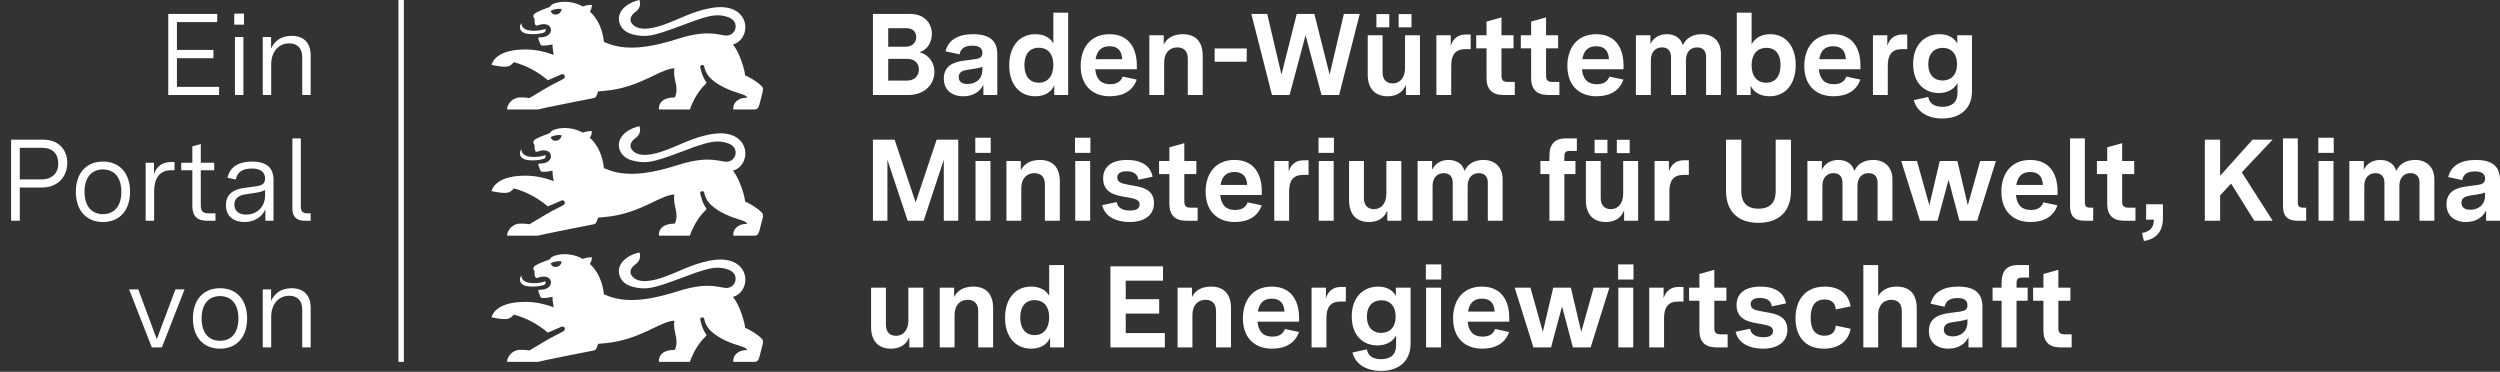
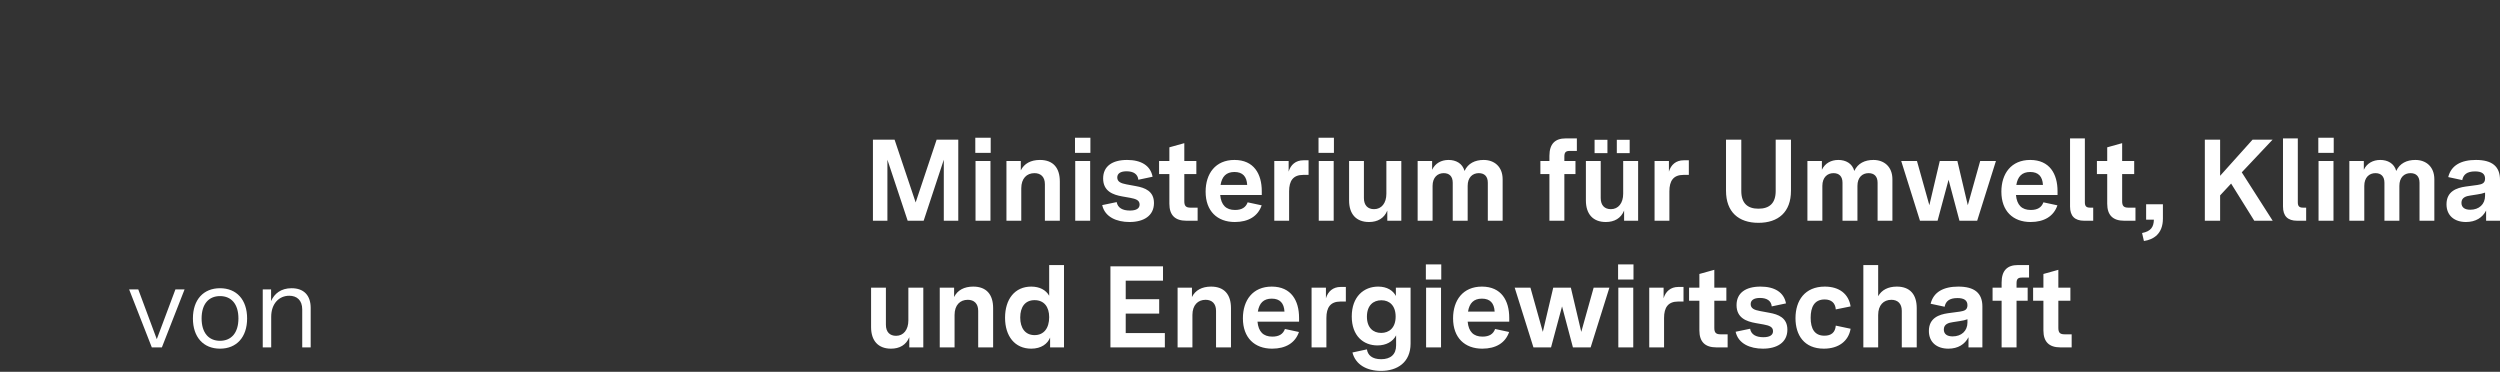
<svg xmlns="http://www.w3.org/2000/svg" viewBox="0 0 1381.724 205.5" fill="#FFFFFF">
  <rect x="0" y="0" width="1381.724" height="205.5" fill="#333333" stroke="none" />
-   <path d="M92.992 52.5L121.088 52.5L121.088 48.02L97.792 48.02L97.792 32.148L117.952 32.148L117.952 27.604L97.792 27.604L97.792 12.18L120.064 12.18L120.064 7.7L92.992 7.7ZM129.856 52.5L134.528 52.5L134.528 20.436L129.856 20.436ZM129.472 13.652L134.848 13.652L134.848 7.508L129.472 7.508ZM145.216 52.5L149.888 52.5L149.888 35.604C149.888 28.308 154.24 23.956 159.872 23.956C164.096 23.956 167.04 26.452 167.04 31.508L167.04 52.5L171.712 52.5L171.712 30.676C171.712 23.828 168 19.796 161.152 19.796C155.264 19.796 151.616 22.804 149.824 26.9L149.824 20.436L145.216 20.436Z" />
-   <path d="M6.144 122L10.944 122L10.944 103.632L23.04 103.632C32.448 103.632 37.184 97.232 37.184 90C37.184 83.28 32.896 77.2 23.872 77.2L6.144 77.2ZM22.784 99.152L10.944 99.152L10.944 81.68L23.04 81.68C29.184 81.68 32.192 85.072 32.192 90.32C32.192 95.824 28.736 99.152 22.784 99.152ZM56.896 122.704C66.048 122.704 71.872 116.368 71.872 106C71.872 95.632 66.048 89.296 56.896 89.296C47.744 89.296 41.92 95.632 41.92 106C41.92 116.368 47.744 122.704 56.896 122.704ZM56.896 118.352C50.624 118.352 46.72 113.936 46.72 106C46.72 98.064 50.624 93.648 56.896 93.648C63.168 93.648 67.072 98.064 67.072 106C67.072 113.936 63.168 118.352 56.896 118.352ZM80.512 122L85.184 122L85.184 105.936C85.184 98.96 87.808 94.096 94.592 94.096L96.448 94.096L96.448 89.552L94.4 89.552C89.6 89.552 86.528 92.048 85.12 96.208L85.12 89.936L80.512 89.936ZM114.176 122L119.104 122L119.104 117.904L115.072 117.904C111.936 117.904 110.976 116.432 110.976 113.424L110.976 94.096L118.4 94.096L118.4 89.936L110.976 89.936L110.976 79.568L106.304 80.912L106.304 89.936L100.16 89.936L100.16 94.096L106.304 94.096L106.304 114C106.304 119.44 109.12 122 114.176 122ZM135.04 122.704C140.672 122.704 144.768 119.952 146.688 115.664L146.688 122L151.168 122L151.168 99.408C151.168 92.496 147.072 89.296 139.264 89.296C131.776 89.296 126.976 92.368 125.76 98.256L130.368 99.216C130.944 95.248 133.952 93.136 139.2 93.136C144.128 93.136 146.496 95.184 146.496 98.704C146.496 101.84 144.32 102.544 141.76 102.928L134.464 103.952C129.344 104.72 124.864 107.088 124.864 113.424C124.864 119.632 129.344 122.704 135.04 122.704ZM136 118.608C132.416 118.608 129.536 116.944 129.536 113.104C129.536 108.624 133.568 107.664 136.192 107.344L141.056 106.576C143.872 106.192 145.28 105.68 146.496 105.04L146.496 108.112C146.496 114.704 141.632 118.608 136 118.608ZM168.256 122L171.712 122L171.712 117.904L169.792 117.904C167.168 117.904 166.272 116.688 166.272 114.128L166.272 76.496L161.6 76.496L161.6 115.344C161.6 119.824 164.032 122 168.256 122Z" />
  <path d="M83.904 192L89.472 192L102.016 159.936L96.96 159.936L86.656 187.456L76.416 159.936L71.36 159.936ZM121.6 192.704C130.752 192.704 136.576 186.368 136.576 176C136.576 165.632 130.752 159.296 121.6 159.296C112.448 159.296 106.624 165.632 106.624 176C106.624 186.368 112.448 192.704 121.6 192.704ZM121.6 188.352C115.328 188.352 111.424 183.936 111.424 176C111.424 168.064 115.328 163.648 121.6 163.648C127.872 163.648 131.776 168.064 131.776 176C131.776 183.936 127.872 188.352 121.6 188.352ZM145.216 192L149.888 192L149.888 175.104C149.888 167.808 154.24 163.456 159.872 163.456C164.096 163.456 167.04 165.952 167.04 171.008L167.04 192L171.712 192L171.712 170.176C171.712 163.328 168 159.296 161.152 159.296C155.264 159.296 151.616 162.304 149.824 166.4L149.824 159.936L145.216 159.936Z" />
-   <line x1="221.712" y1="0" x2="221.712" y2="200" stroke="#FFFFFF" stroke-width="3" />
  <g transform="translate(271.712,0)">
-     <path id="lion" d="M133.391,164.086c4.138-1.09,7.165-5.375,6.827-10.254-.423-6.048-6.149-12.444-19.728-9.762-4.942.978-8.988,2.416-12.87,4-4.075,1.662-7.97,3.485-12.531,5.105-4.697,1.669-8.639,2.39-11.705,2.13-2.758-.234-4.807-1.262-6.06-3.108-1.704-2.555.772-5.132,1.82-5.852,1.91-1.249,3.63-3.38,2.614-6.845-1.831.319-5.045,1.394-7.603,3.412-2.116,1.669-3.784,3.981-3.848,7.042.122,4.185,3.016,7.455,7.832,8.608,3.231.773,5.809,1.022,8.855.624,4.372-.572,9.71-2.479,19.335-6.084,8.993-3.469,14.049-4.958,17.923-5.133,2.431-.11,4.396.298,6.578,1.059,1.364.476,2.35,1.198,3.006,2.041.78,1.003,1.094,2.179,1.021,3.317-.137,2.136-1.634,4.145-3.96,4.646-.536.116-1.116.151-1.733.09-.72-.069-1.503-.217-2.387-.381-2.609-.489-6.128-1.146-11.605-.543-3.286.362-7.276,1.177-12.197,2.755-10.268,3.291-17.933,4.609-23.849,4.836-8.38.321-13.254-1.547-17.057-3.101-.375-3.641-1.252-6.649-2.327-9.094-1.744-3.967-4.01-6.45-5.5-7.747,0,0,.862-.534,1.291-3.534-2.143-.428-5.17.778-5.17.778,0,0-5.62-3.608-13.219-2.323-2.9.508-4.281,1.302-5.075,2.614-6.038,2.217-6.53,2.598-8.07,3.487-1.0.63-.915,1.471-.915,1.683,0,.487.254.788.365.921.159.185.307.354.307.693.016,1.757-.137,1.633.402,3.024.238.561.767.518,1.402.302,3.985-1.487,7.044-.327,7.239,2.368.156,2.324-2.01,3.993-4.905,4.226-.645.039-1.094.065-1.344.079-.476.032-.794.074-.741.63.061.44.695,2.023.867,2.472.435,1.225.714,1.397,1.741,1.434,1.937.069,4.445-.413,5.25-.661,0,0-.085,2.455.683,5.799-6.71-2.418-11.832-3.169-17.516-2.963-5.677.204-9.449,1.368-11.951,2.772-4.429,2.484-4.882,5.72-4.882,5.72.032.005,6.53,1.534,9.192.783,1.805-.513,3.043-2.259,3.043-2.259,0,0,4.289.881,9.93,3.873,2.759,1.464,5.841,3.433,8.903,6.051.113.097,7.202-3.131,7.551-3.26.875-.322,1.529.262,1.68.547.246.466.332,1.341-.352,1.797-.672.603-5.423,2.7-10.001,5.404-2.974,1.762-6.207,3.672-8.985,5.37-2.18-.28-3.127-.365-5.175-.344-4.377.048-7.255,3.873-7.255,6.672h17.024c.709-.258,7.828-1.71,15.017-3.149,5.226-1.046,10.489-2.084,13.353-2.65,1.284-.254,2.079-.412,2.185-.434.382-.086.898-.147,1.365-.605.234-.229.455-.559.641-1.04.132-.328.736-2.079.736-2.079l3.725-.36c4.972-.421,9.381-1.422,13.338-2.689,5.085-1.627,9.426-3.692,13.259-5.528,4.668-2.238,8.52-4.085,11.859-4.233-.537,3.301.239,5.869.764,8.398.501,2.409.775,4.784-.526,7.723-9.859,0-8.774,6.645-8.774,6.645h17.098s1.205-3.932,3.974-8.266c1.274-1.995,2.836-4.076,4.844-5.9.418-.376.381-.772.143-1.09-2.17-2.693-3.267-8.116-3.267-8.116-.185-.693.652-1.153.938-1.201.301-.053,1.113-.059,1.279.723,0,0,.381,3.761,3.943,7.036,2.253,2.066,4.989,3.695,7.716,4.979,3.28,1.545,6.551,2.593,8.963,3.306,2.757.815,3.064,1.735,3.064,2.01-.064,0-1.048.048-1.206.064-1.397.153-3.001.333-4.869,2.106-1.91,1.815-1.508,4.349-1.508,4.349h11.764c1.535,0,2.08-.905,2.614-2.635.344-1.111,1.736-6.751,1.831-7.137.46-1.714-.021-2.624-.614-3.137-1.349-1.352-2.988-2.537-4.5-3.485-2.452-1.537-4.57-2.452-4.57-2.452-.279-2.619-1.515-7.007-3.244-10.964-1.02-2.336-2.229-4.521-3.498-6.104ZM32.649,145.547c1.773-1.06,4.104-1.33,6.02-1.105-.207,3.465-5.073,4.384-6.02,1.105ZM16.018,152.953c.068-.148.146-.294.232-.437.014-.024.085-.14.103-.165.036-.049.115-.019.12.041.069,1.365.852,3.476,4.662,3.952,3.604.455,6.314-.159,8.626-.841.259.624.19,1.609-1,2.047-1.074.328-3.996,1.18-8.536.698-4.239-.45-5.217-3.112-4.207-5.296ZM133.391,94.336c4.138-1.09,7.165-5.375,6.827-10.254-.423-6.048-6.149-12.444-19.728-9.762-4.942.978-8.988,2.416-12.87,4-4.075,1.662-7.97,3.485-12.531,5.105-4.697,1.669-8.639,2.39-11.705,2.13-2.758-.234-4.807-1.262-6.06-3.108-1.704-2.555.772-5.132,1.82-5.852,1.91-1.249,3.63-3.38,2.614-6.845-1.831.319-5.045,1.394-7.603,3.412-2.116,1.669-3.784,3.981-3.848,7.042.122,4.185,3.016,7.455,7.832,8.608,3.231.773,5.809,1.022,8.855.624,4.372-.572,9.71-2.479,19.335-6.084,8.993-3.469,14.049-4.958,17.923-5.133,2.431-.11,4.396.298,6.578,1.059,1.364.476,2.35,1.198,3.006,2.041.78,1.003,1.094,2.179,1.021,3.317-.137,2.136-1.634,4.145-3.96,4.646-.536.116-1.116.151-1.733.09-.72-.069-1.503-.217-2.387-.381-2.609-.489-6.128-1.146-11.605-.543-3.286.362-7.276,1.177-12.197,2.755-10.268,3.291-17.933,4.609-23.849,4.836-8.38.321-13.254-1.547-17.057-3.101-.375-3.641-1.252-6.649-2.327-9.094-1.744-3.967-4.01-6.45-5.5-7.747,0,0,.862-.534,1.291-3.534-2.143-.428-5.17.778-5.17.778,0,0-5.62-3.608-13.219-2.323-2.9.508-4.281,1.302-5.075,2.614-6.038,2.217-6.53,2.598-8.07,3.487-1.0.63-.915,1.471-.915,1.683,0,.487.254.788.365.921.159.185.307.354.307.693.016,1.757-.137,1.633.402,3.024.238.561.767.518,1.402.302,3.985-1.487,7.044-.327,7.239,2.368.156,2.324-2.01,3.993-4.905,4.226-.645.039-1.094.065-1.344.079-.476.032-.794.074-.741.63.061.44.695,2.023.867,2.472.435,1.225.714,1.397,1.741,1.434,1.937.069,4.445-.413,5.25-.661,0,0-.085,2.455.683,5.799-6.71-2.418-11.832-3.169-17.516-2.963-5.677.204-9.449,1.368-11.951,2.772-4.429,2.484-4.882,5.72-4.882,5.72.032.005,6.53,1.534,9.192.783,1.805-.513,3.043-2.259,3.043-2.259,0,0,4.289.881,9.93,3.873,2.759,1.464,5.841,3.433,8.903,6.051.113.097,7.202-3.131,7.551-3.26.875-.322,1.529.262,1.68.547.246.466.332,1.341-.352,1.797-.672.603-5.423,2.7-10.001,5.404-2.974,1.762-6.207,3.672-8.985,5.37-2.18-.28-3.127-.365-5.175-.344-4.377.048-7.255,3.873-7.255,6.672h17.024c.709-.258,7.828-1.71,15.017-3.149,5.226-1.046,10.489-2.084,13.353-2.65,1.284-.254,2.079-.412,2.185-.434.382-.086.898-.147,1.365-.605.234-.229.455-.559.641-1.04.132-.328.736-2.079.736-2.079l3.725-.36c4.972-.421,9.381-1.422,13.338-2.689,5.085-1.627,9.426-3.692,13.259-5.528,4.668-2.238,8.52-4.085,11.859-4.233-.537,3.301.239,5.869.764,8.398.501,2.409.775,4.784-.526,7.723-9.859,0-8.774,6.645-8.774,6.645h17.098s1.205-3.932,3.974-8.266c1.274-1.995,2.836-4.076,4.844-5.9.418-.376.381-.772.143-1.09-2.17-2.693-3.267-8.116-3.267-8.116-.185-.693.652-1.153.938-1.201.301-.053,1.113-.059,1.279.723,0,0,.381,3.761,3.943,7.036,2.253,2.066,4.989,3.695,7.716,4.979,3.28,1.545,6.551,2.593,8.963,3.306,2.757.815,3.064,1.735,3.064,2.01-.064,0-1.048.048-1.206.064-1.397.153-3.001.333-4.869,2.106-1.91,1.815-1.508,4.349-1.508,4.349h11.764c1.535,0,2.08-.905,2.614-2.635.344-1.111,1.736-6.751,1.831-7.137.46-1.714-.021-2.624-.614-3.137-1.349-1.352-2.988-2.537-4.5-3.485-2.452-1.537-4.57-2.452-4.57-2.452-.279-2.619-1.515-7.007-3.244-10.964-1.02-2.336-2.229-4.521-3.498-6.104ZM32.649,75.797c1.773-1.06,4.104-1.33,6.02-1.105-.207,3.465-5.073,4.384-6.02,1.105ZM16.018,83.204c.068-.148.146-.294.232-.437.014-.024.085-.14.103-.165.036-.049.115-.019.12.041.069,1.365.852,3.476,4.662,3.952,3.604.455,6.314-.159,8.626-.841.259.624.19,1.609-1,2.047-1.074.328-3.996,1.18-8.536.698-4.239-.45-5.217-3.112-4.207-5.296ZM133.391,24.586c4.138-1.09,7.165-5.375,6.827-10.254-.423-6.048-6.149-12.444-19.728-9.762-4.942.978-8.988,2.416-12.87,4-4.075,1.662-7.97,3.485-12.531,5.105-4.697,1.669-8.639,2.39-11.705,2.13-2.758-.234-4.807-1.262-6.06-3.108-1.704-2.555.772-5.132,1.82-5.852,1.91-1.249,3.63-3.38,2.614-6.845-1.831.319-5.045,1.394-7.603,3.412-2.116,1.669-3.784,3.981-3.848,7.042.122,4.185,3.016,7.455,7.832,8.608,3.231.773,5.809,1.022,8.855.624,4.372-.572,9.71-2.479,19.335-6.084,8.993-3.469,14.049-4.958,17.923-5.133,2.431-.11,4.396.298,6.578,1.059,1.364.476,2.35,1.198,3.006,2.041.78,1.003,1.094,2.179,1.021,3.317-.137,2.136-1.634,4.145-3.96,4.646-.536.116-1.116.151-1.733.09-.72-.069-1.503-.217-2.387-.381-2.609-.489-6.128-1.146-11.605-.543-3.286.362-7.276,1.177-12.197,2.755-10.268,3.291-17.933,4.609-23.849,4.836-8.38.321-13.254-1.547-17.057-3.101-.375-3.641-1.252-6.649-2.327-9.094-1.744-3.967-4.01-6.45-5.5-7.747,0,0,.862-.534,1.291-3.534-2.143-.428-5.17.778-5.17.778,0,0-5.62-3.608-13.219-2.323-2.9.508-4.281,1.302-5.075,2.614-6.038,2.217-6.53,2.598-8.07,3.487-1.0.63-.915,1.471-.915,1.683,0,.487.254.788.365.921.159.185.307.354.307.693.016,1.757-.137,1.633.402,3.024.238.561.767.518,1.402.302,3.985-1.487,7.044-.327,7.239,2.368.156,2.324-2.01,3.993-4.905,4.226-.645.039-1.094.065-1.344.079-.476.032-.794.074-.741.63.061.44.695,2.023.867,2.472.435,1.225.714,1.397,1.741,1.434,1.937.069,4.445-.413,5.25-.661,0,0-.085,2.455.683,5.799-6.71-2.418-11.832-3.169-17.516-2.963-5.677.204-9.449,1.368-11.951,2.772-4.429,2.484-4.882,5.72-4.882,5.72.032.005,6.53,1.534,9.192.783,1.805-.513,3.043-2.259,3.043-2.259,0,0,4.289.881,9.93,3.873,2.759,1.464,5.841,3.433,8.903,6.051.113.097,7.202-3.131,7.551-3.26.875-.322,1.529.262,1.68.547.246.466.332,1.341-.352,1.797-.672.603-5.423,2.7-10.001,5.404-2.974,1.762-6.207,3.672-8.985,5.37-2.18-.28-3.127-.365-5.175-.344-4.377.048-7.255,3.873-7.255,6.672h17.024c.709-.258,7.828-1.71,15.017-3.149,5.226-1.046,10.489-2.084,13.353-2.65,1.284-.254,2.079-.412,2.185-.434.382-.086.898-.147,1.365-.605.234-.229.455-.559.641-1.04.132-.328.736-2.079.736-2.079l3.725-.36c4.972-.421,9.381-1.422,13.338-2.689,5.085-1.627,9.426-3.692,13.259-5.528,4.668-2.238,8.52-4.085,11.859-4.233-.537,3.301.239,5.869.764,8.398.501,2.409.775,4.784-.526,7.723-9.859,0-8.774,6.645-8.774,6.645h17.098s1.205-3.932,3.974-8.266c1.274-1.995,2.836-4.076,4.844-5.9.418-.376.381-.772.143-1.09-2.17-2.693-3.267-8.116-3.267-8.116-.185-.693.652-1.153.938-1.201.301-.053,1.113-.059,1.279.723,0,0,.381,3.761,3.943,7.036,2.253,2.066,4.989,3.695,7.716,4.979,3.28,1.545,6.551,2.593,8.963,3.306,2.757.815,3.064,1.735,3.064,2.01-.064,0-1.048.048-1.206.064-1.397.153-3.001.333-4.869,2.106-1.91,1.815-1.508,4.349-1.508,4.349h11.764c1.535,0,2.08-.905,2.614-2.635.344-1.111,1.736-6.751,1.831-7.137.46-1.714-.021-2.624-.614-3.137-1.349-1.352-2.988-2.537-4.5-3.485-2.452-1.537-4.57-2.452-4.57-2.452-.279-2.619-1.515-7.007-3.244-10.964-1.02-2.336-2.229-4.521-3.498-6.104ZM32.649,6.047c1.773-1.06,4.104-1.33,6.02-1.105-.207,3.465-5.073,4.384-6.02,1.105ZM16.018,13.454c.068-.148.146-.294.232-.437.014-.024.085-.14.103-.165.036-.049.115-.019.12.041.069,1.365.852,3.476,4.662,3.952,3.604.455,6.314-.159,8.626-.841.259.624.19,1.609-1,2.047-1.074.328-3.996,1.18-8.536.698-4.239-.45-5.217-3.112-4.207-5.296Z" />
-   </g>
-   <path d="M482.46 52.5L501.916 52.5C511.388 52.5 516.444 46.356 516.444 39.7C516.444 34.9 513.692 30.42 508.252 28.884C512.796 27.412 515.036 23.06 515.036 18.708C515.036 13.14 511.196 7.7 503.068 7.7L482.46 7.7ZM501.02 44.564L490.908 44.564L490.908 32.532L501.404 32.532C505.692 32.532 507.868 35.22 507.868 38.356C507.868 41.62 505.756 44.564 501.02 44.564ZM500.508 25.812L490.908 25.812L490.908 15.572L500.892 15.572C504.604 15.572 506.396 17.684 506.396 20.436C506.396 23.38 504.412 25.812 500.508 25.812ZM532.38 53.204C537.756 53.204 541.532 50.772 543.516 46.868L543.516 52.5L551.196 52.5L551.196 29.908C551.196 22.484 546.844 18.9 537.884 18.9C529.756 18.9 524.188 21.844 522.588 28.372L530.332 30.036C530.908 27.028 532.892 25.236 537.436 25.236C541.084 25.236 542.94 26.516 542.94 29.204C542.94 31.764 541.276 32.34 538.78 32.724L532.124 33.62C527.324 34.324 521.628 36.18 521.628 43.412C521.628 49.748 526.108 53.204 532.38 53.204ZM534.748 46.42C531.676 46.42 529.884 45.14 529.884 42.58C529.884 39.636 532.508 38.868 534.876 38.548L538.588 37.972C540.444 37.716 541.724 37.396 542.94 36.948L542.94 38.74C542.94 43.412 539.612 46.42 534.748 46.42ZM572.252 53.204C577.884 53.204 581.34 50.452 582.684 47.06L582.684 52.5L590.364 52.5L590.364 6.996L582.172 6.996L582.172 23.956C580.38 20.756 576.86 18.9 572.252 18.9C563.164 18.9 557.788 25.876 557.788 36.116C557.788 46.356 563.228 53.204 572.252 53.204ZM574.108 45.716C568.924 45.716 566.172 41.812 566.172 35.988C566.172 30.1 568.924 26.388 574.108 26.388C579.356 26.388 582.172 30.1 582.172 35.796C582.172 41.812 579.292 45.716 574.108 45.716ZM613.404 53.204C620.956 53.204 626.204 50.004 628.252 43.988L620.508 42.324C619.484 45.14 617.244 46.548 613.532 46.548C608.54 46.548 605.852 43.796 605.34 38.292L628.316 38.292L628.316 36.18C628.316 26.644 623.964 18.9 613.212 18.9C602.716 18.9 597.276 26.452 597.276 36.436C597.276 47.188 603.74 53.204 613.404 53.204ZM605.532 32.724C606.3 28.052 608.668 25.556 613.212 25.556C617.756 25.556 619.996 28.052 620.252 32.724ZM635.228 52.5L643.42 52.5L643.42 34.58C643.42 29.14 646.428 26.196 650.716 26.196C654.172 26.196 656.476 28.244 656.476 32.276L656.476 52.5L664.732 52.5L664.732 30.804C664.732 23.316 661.084 18.9 653.724 18.9C648.732 18.9 645.02 20.884 643.164 24.66L643.164 19.476L635.228 19.476ZM671.324 34.132L689.052 34.132L689.052 26.772L671.324 26.772ZM703.004 52.5L712.732 52.5L721.564 19.476L730.396 52.5L740.124 52.5L751.516 7.7L742.748 7.7L734.876 41.236L726.428 7.7L716.7 7.7L708.252 41.236L700.38 7.7L691.612 7.7ZM766.94 53.204C771.676 53.204 775.324 51.156 777.052 46.868L777.052 52.5L784.796 52.5L784.796 19.476L776.54 19.476L776.54 37.588C776.54 42.772 773.852 46.1 769.756 46.1C766.3 46.1 764.124 44.052 764.124 39.956L764.124 19.476L755.932 19.476L755.932 41.3C755.932 48.788 759.836 53.204 766.94 53.204ZM773.02 15.124L780.124 15.124L780.124 7.764L773.02 7.764ZM760.732 15.124L767.836 15.124L767.836 7.764L760.732 7.764ZM793.884 52.5L802.076 52.5L802.076 36.244C802.076 30.484 804.252 27.156 809.884 27.156L812.828 27.156L812.828 19.092L809.948 19.092C805.724 19.092 802.908 21.588 801.82 25.364L801.82 19.476L793.884 19.476ZM831.004 52.5L837.212 52.5L837.212 45.268L833.244 45.268C830.684 45.268 829.852 44.244 829.852 41.748L829.852 26.708L836.508 26.708L836.508 19.476L829.852 19.476L829.852 9.62L821.596 11.924L821.596 19.476L815.9 19.476L815.9 26.708L821.596 26.708L821.596 43.092C821.596 49.428 824.732 52.5 831.004 52.5ZM855.644 52.5L861.852 52.5L861.852 45.268L857.884 45.268C855.324 45.268 854.492 44.244 854.492 41.748L854.492 26.708L861.148 26.708L861.148 19.476L854.492 19.476L854.492 9.62L846.236 11.924L846.236 19.476L840.54 19.476L840.54 26.708L846.236 26.708L846.236 43.092C846.236 49.428 849.372 52.5 855.644 52.5ZM882.396 53.204C889.948 53.204 895.196 50.004 897.244 43.988L889.5 42.324C888.476 45.14 886.236 46.548 882.524 46.548C877.532 46.548 874.844 43.796 874.332 38.292L897.308 38.292L897.308 36.18C897.308 26.644 892.956 18.9 882.204 18.9C871.708 18.9 866.268 26.452 866.268 36.436C866.268 47.188 872.732 53.204 882.396 53.204ZM874.524 32.724C875.292 28.052 877.66 25.556 882.204 25.556C886.748 25.556 888.988 28.052 889.244 32.724ZM904.156 52.5L912.412 52.5L912.412 33.236C912.412 28.564 915.164 26.196 918.556 26.196C921.628 26.196 923.548 27.924 923.548 31.508L923.548 52.5L931.804 52.5L931.804 33.236C931.804 28.564 934.492 26.196 937.948 26.196C941.02 26.196 942.94 27.924 942.94 31.508L942.94 52.5L951.132 52.5L951.132 29.588C951.132 22.548 946.46 18.9 940.636 18.9C935.9 18.9 931.996 20.756 930.076 24.98C928.924 20.756 925.276 18.9 921.244 18.9C917.212 18.9 913.82 20.756 912.156 24.34L912.156 19.476L904.156 19.476ZM978.012 53.204C987.036 53.204 992.476 46.228 992.476 35.924C992.476 25.876 987.292 18.9 978.268 18.9C973.404 18.9 969.82 21.14 968.092 24.532L968.092 6.996L959.9 6.996L959.9 52.5L967.58 52.5L967.58 47.316C968.924 50.58 972.572 53.204 978.012 53.204ZM976.156 45.716C971.036 45.716 968.092 42.004 968.092 36.052C968.092 30.164 971.036 26.452 976.284 26.452C981.468 26.452 984.092 30.1 984.092 35.988C984.092 41.876 981.404 45.716 976.156 45.716ZM1013.34 53.204C1020.892 53.204 1026.14 50.004 1028.188 43.988L1020.444 42.324C1019.42 45.14 1017.18 46.548 1013.468 46.548C1008.476 46.548 1005.788 43.796 1005.276 38.292L1028.252 38.292L1028.252 36.18C1028.252 26.644 1023.9 18.9 1013.148 18.9C1002.652 18.9 997.212 26.452 997.212 36.436C997.212 47.188 1003.676 53.204 1013.34 53.204ZM1005.468 32.724C1006.236 28.052 1008.604 25.556 1013.148 25.556C1017.692 25.556 1019.932 28.052 1020.188 32.724ZM1035.164 52.5L1043.356 52.5L1043.356 36.244C1043.356 30.484 1045.532 27.156 1051.164 27.156L1054.108 27.156L1054.108 19.092L1051.228 19.092C1047.004 19.092 1044.188 21.588 1043.1 25.364L1043.1 19.476L1035.164 19.476ZM1073.564 65.492C1082.524 65.492 1089.884 60.82 1089.884 50.388L1089.884 19.476L1081.756 19.476L1081.756 24.084C1080.22 21.076 1076.892 18.9 1071.964 18.9C1064.028 18.9 1057.372 24.468 1057.372 35.412C1057.372 46.164 1063.836 51.412 1071.58 51.412C1076.316 51.412 1080.092 49.364 1081.884 45.844L1081.884 51.412C1081.884 56.404 1078.812 59.028 1073.628 59.028C1068.572 59.028 1066.204 56.724 1065.756 53.588L1057.756 55.316C1059.42 61.908 1065.5 65.492 1073.564 65.492ZM1073.628 44.5C1069.212 44.5 1065.756 41.62 1065.756 35.54C1065.756 29.268 1069.276 26.452 1073.756 26.452C1078.236 26.452 1081.628 29.396 1081.628 35.476C1081.628 41.812 1077.916 44.5 1073.628 44.5Z" />
+     </g>
  <path d="M482.46 122L490.46 122L490.46 88.272L501.66 122L510.492 122L521.628 88.272L521.628 122L529.628 122L529.628 77.2L517.66 77.2L506.076 111.888L494.428 77.2L482.46 77.2ZM539.164 122L547.42 122L547.42 88.976L539.164 88.976ZM539.036 84.496L547.548 84.496L547.548 76.112L539.036 76.112ZM556.252 122L564.444 122L564.444 104.08C564.444 98.64 567.452 95.696 571.74 95.696C575.196 95.696 577.5 97.744 577.5 101.776L577.5 122L585.756 122L585.756 100.304C585.756 92.816 582.108 88.4 574.748 88.4C569.756 88.4 566.044 90.384 564.188 94.16L564.188 88.976L556.252 88.976ZM594.268 122L602.524 122L602.524 88.976L594.268 88.976ZM594.14 84.496L602.652 84.496L602.652 76.112L594.14 76.112ZM624.284 122.704C632.028 122.704 637.788 119.312 637.788 112.208C637.788 105.616 632.796 103.76 627.804 102.864L622.62 101.904C619.548 101.328 617.5 100.496 617.5 98.064C617.5 95.952 619.228 94.672 622.62 94.672C626.46 94.672 628.828 96.208 629.148 99.344L637.02 97.68C635.868 91.472 630.62 88.4 622.94 88.4C614.684 88.4 609.692 91.92 609.692 98.64C609.692 105.744 615.196 107.664 620.252 108.56L624.604 109.328C627.676 109.904 629.852 110.608 629.852 113.04C629.852 115.28 627.932 116.368 624.476 116.368C620.444 116.368 617.756 114.896 617.18 111.696L609.18 113.36C610.652 120.016 617.244 122.704 624.284 122.704ZM655.708 122L661.916 122L661.916 114.768L657.948 114.768C655.388 114.768 654.556 113.744 654.556 111.248L654.556 96.208L661.212 96.208L661.212 88.976L654.556 88.976L654.556 79.12L646.3 81.424L646.3 88.976L640.604 88.976L640.604 96.208L646.3 96.208L646.3 112.592C646.3 118.928 649.436 122 655.708 122ZM682.46 122.704C690.012 122.704 695.26 119.504 697.308 113.488L689.564 111.824C688.54 114.64 686.3 116.048 682.588 116.048C677.596 116.048 674.908 113.296 674.396 107.792L697.372 107.792L697.372 105.68C697.372 96.144 693.02 88.4 682.268 88.4C671.772 88.4 666.332 95.952 666.332 105.936C666.332 116.688 672.796 122.704 682.46 122.704ZM674.588 102.224C675.356 97.552 677.724 95.056 682.268 95.056C686.812 95.056 689.052 97.552 689.308 102.224ZM704.284 122L712.476 122L712.476 105.744C712.476 99.984 714.652 96.656 720.284 96.656L723.228 96.656L723.228 88.592L720.348 88.592C716.124 88.592 713.308 91.088 712.22 94.864L712.22 88.976L704.284 88.976ZM728.86 122L737.116 122L737.116 88.976L728.86 88.976ZM728.732 84.496L737.244 84.496L737.244 76.112L728.732 76.112ZM756.636 122.704C761.372 122.704 765.02 120.656 766.748 116.368L766.748 122L774.492 122L774.492 88.976L766.236 88.976L766.236 107.088C766.236 112.272 763.548 115.6 759.452 115.6C755.996 115.6 753.82 113.552 753.82 109.456L753.82 88.976L745.628 88.976L745.628 110.8C745.628 118.288 749.532 122.704 756.636 122.704ZM783.516 122L791.772 122L791.772 102.736C791.772 98.064 794.524 95.696 797.916 95.696C800.988 95.696 802.908 97.424 802.908 101.008L802.908 122L811.164 122L811.164 102.736C811.164 98.064 813.852 95.696 817.308 95.696C820.38 95.696 822.3 97.424 822.3 101.008L822.3 122L830.492 122L830.492 99.088C830.492 92.048 825.82 88.4 819.996 88.4C815.26 88.4 811.356 90.256 809.436 94.48C808.284 90.256 804.636 88.4 800.604 88.4C796.572 88.4 793.18 90.256 791.516 93.84L791.516 88.976L783.516 88.976ZM856.348 122L864.604 122L864.604 96.208L870.748 96.208L870.748 88.976L864.604 88.976L864.604 86.544C864.604 84.304 865.308 83.408 867.548 83.408L871.516 83.408L871.516 76.496L865.308 76.496C859.548 76.496 856.348 79.44 856.348 86.16L856.348 88.976L851.356 88.976L851.356 96.208L856.348 96.208ZM887.516 122.704C892.252 122.704 895.9 120.656 897.628 116.368L897.628 122L905.372 122L905.372 88.976L897.116 88.976L897.116 107.088C897.116 112.272 894.428 115.6 890.332 115.6C886.876 115.6 884.7 113.552 884.7 109.456L884.7 88.976L876.508 88.976L876.508 110.8C876.508 118.288 880.412 122.704 887.516 122.704ZM893.596 84.624L900.7 84.624L900.7 77.264L893.596 77.264ZM881.308 84.624L888.412 84.624L888.412 77.264L881.308 77.264ZM914.46 122L922.652 122L922.652 105.744C922.652 99.984 924.828 96.656 930.46 96.656L933.404 96.656L933.404 88.592L930.524 88.592C926.3 88.592 923.484 91.088 922.396 94.864L922.396 88.976L914.46 88.976ZM971.868 123.152C982.876 123.152 989.852 117.2 989.852 105.424L989.852 77.2L981.404 77.2L981.404 105.552C981.404 112.4 977.884 115.344 971.868 115.344C965.916 115.344 962.396 112.4 962.396 105.552L962.396 77.2L953.948 77.2L953.948 105.424C953.948 117.2 960.924 123.152 971.868 123.152ZM998.94 122L1007.196 122L1007.196 102.736C1007.196 98.064 1009.948 95.696 1013.34 95.696C1016.412 95.696 1018.332 97.424 1018.332 101.008L1018.332 122L1026.588 122L1026.588 102.736C1026.588 98.064 1029.276 95.696 1032.732 95.696C1035.804 95.696 1037.724 97.424 1037.724 101.008L1037.724 122L1045.916 122L1045.916 99.088C1045.916 92.048 1041.244 88.4 1035.42 88.4C1030.684 88.4 1026.78 90.256 1024.86 94.48C1023.708 90.256 1020.06 88.4 1016.028 88.4C1011.996 88.4 1008.604 90.256 1006.94 93.84L1006.94 88.976L998.94 88.976ZM1061.148 122L1070.876 122L1076.956 99.344L1082.972 122L1092.764 122L1103.132 88.976L1094.428 88.976L1087.58 113.424L1081.82 88.976L1072.092 88.976L1066.332 113.424L1059.484 88.976L1050.78 88.976ZM1122.268 122.704C1129.82 122.704 1135.068 119.504 1137.116 113.488L1129.372 111.824C1128.348 114.64 1126.108 116.048 1122.396 116.048C1117.404 116.048 1114.716 113.296 1114.204 107.792L1137.18 107.792L1137.18 105.68C1137.18 96.144 1132.828 88.4 1122.076 88.4C1111.58 88.4 1106.14 95.952 1106.14 105.936C1106.14 116.688 1112.604 122.704 1122.268 122.704ZM1114.396 102.224C1115.164 97.552 1117.532 95.056 1122.076 95.056C1126.62 95.056 1128.86 97.552 1129.116 102.224ZM1151.9 122L1156.892 122L1156.892 114.768L1155.164 114.768C1153.052 114.768 1152.284 113.936 1152.284 111.824L1152.284 76.496L1144.092 76.496L1144.092 114.128C1144.092 119.44 1146.716 122 1151.9 122ZM1174.044 122L1180.252 122L1180.252 114.768L1176.284 114.768C1173.724 114.768 1172.892 113.744 1172.892 111.248L1172.892 96.208L1179.548 96.208L1179.548 88.976L1172.892 88.976L1172.892 79.12L1164.636 81.424L1164.636 88.976L1158.94 88.976L1158.94 96.208L1164.636 96.208L1164.636 112.592C1164.636 118.928 1167.772 122 1174.044 122ZM1183.9 128.784L1184.924 133.2C1190.172 132.432 1195.42 129.296 1195.42 120.784L1195.42 112.912L1186.14 112.912L1186.14 121.424L1190.428 121.424C1190.3 125.456 1188.828 127.824 1183.9 128.784ZM1218.588 122L1227.036 122L1227.036 107.984L1233.116 101.456L1245.916 122L1256.092 122L1239.004 95.248L1256.028 77.2L1244.956 77.2L1227.036 97.168L1227.036 77.2L1218.588 77.2ZM1269.596 122L1274.588 122L1274.588 114.768L1272.86 114.768C1270.748 114.768 1269.98 113.936 1269.98 111.824L1269.98 76.496L1261.788 76.496L1261.788 114.128C1261.788 119.44 1264.412 122 1269.596 122ZM1281.436 122L1289.692 122L1289.692 88.976L1281.436 88.976ZM1281.308 84.496L1289.82 84.496L1289.82 76.112L1281.308 76.112ZM1298.46 122L1306.716 122L1306.716 102.736C1306.716 98.064 1309.468 95.696 1312.86 95.696C1315.932 95.696 1317.852 97.424 1317.852 101.008L1317.852 122L1326.108 122L1326.108 102.736C1326.108 98.064 1328.796 95.696 1332.252 95.696C1335.324 95.696 1337.244 97.424 1337.244 101.008L1337.244 122L1345.436 122L1345.436 99.088C1345.436 92.048 1340.764 88.4 1334.94 88.4C1330.204 88.4 1326.3 90.256 1324.38 94.48C1323.228 90.256 1319.58 88.4 1315.548 88.4C1311.516 88.4 1308.124 90.256 1306.46 93.84L1306.46 88.976L1298.46 88.976ZM1362.908 122.704C1368.284 122.704 1372.06 120.272 1374.044 116.368L1374.044 122L1381.724 122L1381.724 99.408C1381.724 91.984 1377.372 88.4 1368.412 88.4C1360.284 88.4 1354.716 91.344 1353.116 97.872L1360.86 99.536C1361.436 96.528 1363.42 94.736 1367.964 94.736C1371.612 94.736 1373.468 96.016 1373.468 98.704C1373.468 101.264 1371.804 101.84 1369.308 102.224L1362.652 103.12C1357.852 103.824 1352.156 105.68 1352.156 112.912C1352.156 119.248 1356.636 122.704 1362.908 122.704ZM1365.276 115.92C1362.204 115.92 1360.412 114.64 1360.412 112.08C1360.412 109.136 1363.036 108.368 1365.404 108.048L1369.116 107.472C1370.972 107.216 1372.252 106.896 1373.468 106.448L1373.468 108.24C1373.468 112.912 1370.14 115.92 1365.276 115.92Z" />
  <path d="M492.444 192.704C497.18 192.704 500.828 190.656 502.556 186.368L502.556 192L510.3 192L510.3 158.976L502.044 158.976L502.044 177.088C502.044 182.272 499.356 185.6 495.26 185.6C491.804 185.6 489.628 183.552 489.628 179.456L489.628 158.976L481.436 158.976L481.436 180.8C481.436 188.288 485.34 192.704 492.444 192.704ZM519.388 192L527.58 192L527.58 174.08C527.58 168.64 530.588 165.696 534.876 165.696C538.332 165.696 540.636 167.744 540.636 171.776L540.636 192L548.892 192L548.892 170.304C548.892 162.816 545.244 158.4 537.884 158.4C532.892 158.4 529.18 160.384 527.324 164.16L527.324 158.976L519.388 158.976ZM569.948 192.704C575.58 192.704 579.036 189.952 580.38 186.56L580.38 192L588.06 192L588.06 146.496L579.868 146.496L579.868 163.456C578.076 160.256 574.556 158.4 569.948 158.4C560.86 158.4 555.484 165.376 555.484 175.616C555.484 185.856 560.924 192.704 569.948 192.704ZM571.804 185.216C566.62 185.216 563.868 181.312 563.868 175.488C563.868 169.6 566.62 165.888 571.804 165.888C577.052 165.888 579.868 169.6 579.868 175.296C579.868 181.312 576.988 185.216 571.804 185.216ZM613.724 192L643.804 192L643.804 184.064L622.172 184.064L622.172 173.312L640.668 173.312L640.668 165.376L622.172 165.376L622.172 155.136L642.78 155.136L642.78 147.2L613.724 147.2ZM650.844 192L659.036 192L659.036 174.08C659.036 168.64 662.044 165.696 666.332 165.696C669.788 165.696 672.092 167.744 672.092 171.776L672.092 192L680.348 192L680.348 170.304C680.348 162.816 676.7 158.4 669.34 158.4C664.348 158.4 660.636 160.384 658.78 164.16L658.78 158.976L650.844 158.976ZM703.068 192.704C710.62 192.704 715.868 189.504 717.916 183.488L710.172 181.824C709.148 184.64 706.908 186.048 703.196 186.048C698.204 186.048 695.516 183.296 695.004 177.792L717.98 177.792L717.98 175.68C717.98 166.144 713.628 158.4 702.876 158.4C692.38 158.4 686.94 165.952 686.94 175.936C686.94 186.688 693.404 192.704 703.068 192.704ZM695.196 172.224C695.964 167.552 698.332 165.056 702.876 165.056C707.42 165.056 709.66 167.552 709.916 172.224ZM724.892 192L733.084 192L733.084 175.744C733.084 169.984 735.26 166.656 740.892 166.656L743.836 166.656L743.836 158.592L740.956 158.592C736.732 158.592 733.916 161.088 732.828 164.864L732.828 158.976L724.892 158.976ZM763.292 204.992C772.252 204.992 779.612 200.32 779.612 189.888L779.612 158.976L771.484 158.976L771.484 163.584C769.948 160.576 766.62 158.4 761.692 158.4C753.756 158.4 747.1 163.968 747.1 174.912C747.1 185.664 753.564 190.912 761.308 190.912C766.044 190.912 769.82 188.864 771.612 185.344L771.612 190.912C771.612 195.904 768.54 198.528 763.356 198.528C758.3 198.528 755.932 196.224 755.484 193.088L747.484 194.816C749.148 201.408 755.228 204.992 763.292 204.992ZM763.356 184C758.94 184 755.484 181.12 755.484 175.04C755.484 168.768 759.004 165.952 763.484 165.952C767.964 165.952 771.356 168.896 771.356 174.976C771.356 181.312 767.644 184 763.356 184ZM788.188 192L796.444 192L796.444 158.976L788.188 158.976ZM788.06 154.496L796.572 154.496L796.572 146.112L788.06 146.112ZM819.228 192.704C826.78 192.704 832.028 189.504 834.076 183.488L826.332 181.824C825.308 184.64 823.068 186.048 819.356 186.048C814.364 186.048 811.676 183.296 811.164 177.792L834.14 177.792L834.14 175.68C834.14 166.144 829.788 158.4 819.036 158.4C808.54 158.4 803.1 165.952 803.1 175.936C803.1 186.688 809.564 192.704 819.228 192.704ZM811.356 172.224C812.124 167.552 814.492 165.056 819.036 165.056C823.58 165.056 825.82 167.552 826.076 172.224ZM847.516 192L857.244 192L863.324 169.344L869.34 192L879.132 192L889.5 158.976L880.796 158.976L873.948 183.424L868.188 158.976L858.46 158.976L852.7 183.424L845.852 158.976L837.148 158.976ZM894.428 192L902.684 192L902.684 158.976L894.428 158.976ZM894.3 154.496L902.812 154.496L902.812 146.112L894.3 146.112ZM911.516 192L919.708 192L919.708 175.744C919.708 169.984 921.884 166.656 927.516 166.656L930.46 166.656L930.46 158.592L927.58 158.592C923.356 158.592 920.54 161.088 919.452 164.864L919.452 158.976L911.516 158.976ZM948.636 192L954.844 192L954.844 184.768L950.876 184.768C948.316 184.768 947.484 183.744 947.484 181.248L947.484 166.208L954.14 166.208L954.14 158.976L947.484 158.976L947.484 149.12L939.228 151.424L939.228 158.976L933.532 158.976L933.532 166.208L939.228 166.208L939.228 182.592C939.228 188.928 942.364 192 948.636 192ZM974.364 192.704C982.108 192.704 987.868 189.312 987.868 182.208C987.868 175.616 982.876 173.76 977.884 172.864L972.7 171.904C969.628 171.328 967.58 170.496 967.58 168.064C967.58 165.952 969.308 164.672 972.7 164.672C976.54 164.672 978.908 166.208 979.228 169.344L987.1 167.68C985.948 161.472 980.7 158.4 973.02 158.4C964.764 158.4 959.772 161.92 959.772 168.64C959.772 175.744 965.276 177.664 970.332 178.56L974.684 179.328C977.756 179.904 979.932 180.608 979.932 183.04C979.932 185.28 978.012 186.368 974.556 186.368C970.524 186.368 967.836 184.896 967.26 181.696L959.26 183.36C960.732 190.016 967.324 192.704 974.364 192.704ZM1008.028 192.704C1016.156 192.704 1021.66 188.544 1022.812 181.696L1014.62 179.968C1014.3 183.744 1012.124 185.536 1008.348 185.536C1002.844 185.536 1000.732 181.632 1000.732 175.616C1000.732 169.792 1002.716 165.504 1008.476 165.504C1012.124 165.504 1014.364 167.424 1014.62 171.008L1022.812 169.344C1021.724 162.496 1016.604 158.4 1008.54 158.4C997.532 158.4 992.348 166.08 992.348 175.872C992.348 185.152 997.084 192.704 1008.028 192.704ZM1029.852 192L1038.044 192L1038.044 174.08C1038.044 168.64 1041.052 165.696 1045.34 165.696C1048.796 165.696 1051.1 167.744 1051.1 171.776L1051.1 192L1059.356 192L1059.356 170.304C1059.356 162.816 1055.708 158.4 1048.348 158.4C1043.548 158.4 1039.964 160.256 1038.044 163.712L1038.044 146.496L1029.852 146.496ZM1076.828 192.704C1082.204 192.704 1085.98 190.272 1087.964 186.368L1087.964 192L1095.644 192L1095.644 169.408C1095.644 161.984 1091.292 158.4 1082.332 158.4C1074.204 158.4 1068.636 161.344 1067.036 167.872L1074.78 169.536C1075.356 166.528 1077.34 164.736 1081.884 164.736C1085.532 164.736 1087.388 166.016 1087.388 168.704C1087.388 171.264 1085.724 171.84 1083.228 172.224L1076.572 173.12C1071.772 173.824 1066.076 175.68 1066.076 182.912C1066.076 189.248 1070.556 192.704 1076.828 192.704ZM1079.196 185.92C1076.124 185.92 1074.332 184.64 1074.332 182.08C1074.332 179.136 1076.956 178.368 1079.324 178.048L1083.036 177.472C1084.892 177.216 1086.172 176.896 1087.388 176.448L1087.388 178.24C1087.388 182.912 1084.06 185.92 1079.196 185.92ZM1106.268 192L1114.524 192L1114.524 166.208L1120.668 166.208L1120.668 158.976L1114.524 158.976L1114.524 156.544C1114.524 154.304 1115.228 153.408 1117.468 153.408L1121.436 153.408L1121.436 146.496L1115.228 146.496C1109.468 146.496 1106.268 149.44 1106.268 156.16L1106.268 158.976L1101.276 158.976L1101.276 166.208L1106.268 166.208ZM1138.78 192L1144.988 192L1144.988 184.768L1141.02 184.768C1138.46 184.768 1137.628 183.744 1137.628 181.248L1137.628 166.208L1144.284 166.208L1144.284 158.976L1137.628 158.976L1137.628 149.12L1129.372 151.424L1129.372 158.976L1123.676 158.976L1123.676 166.208L1129.372 166.208L1129.372 182.592C1129.372 188.928 1132.508 192 1138.78 192Z" />
</svg>